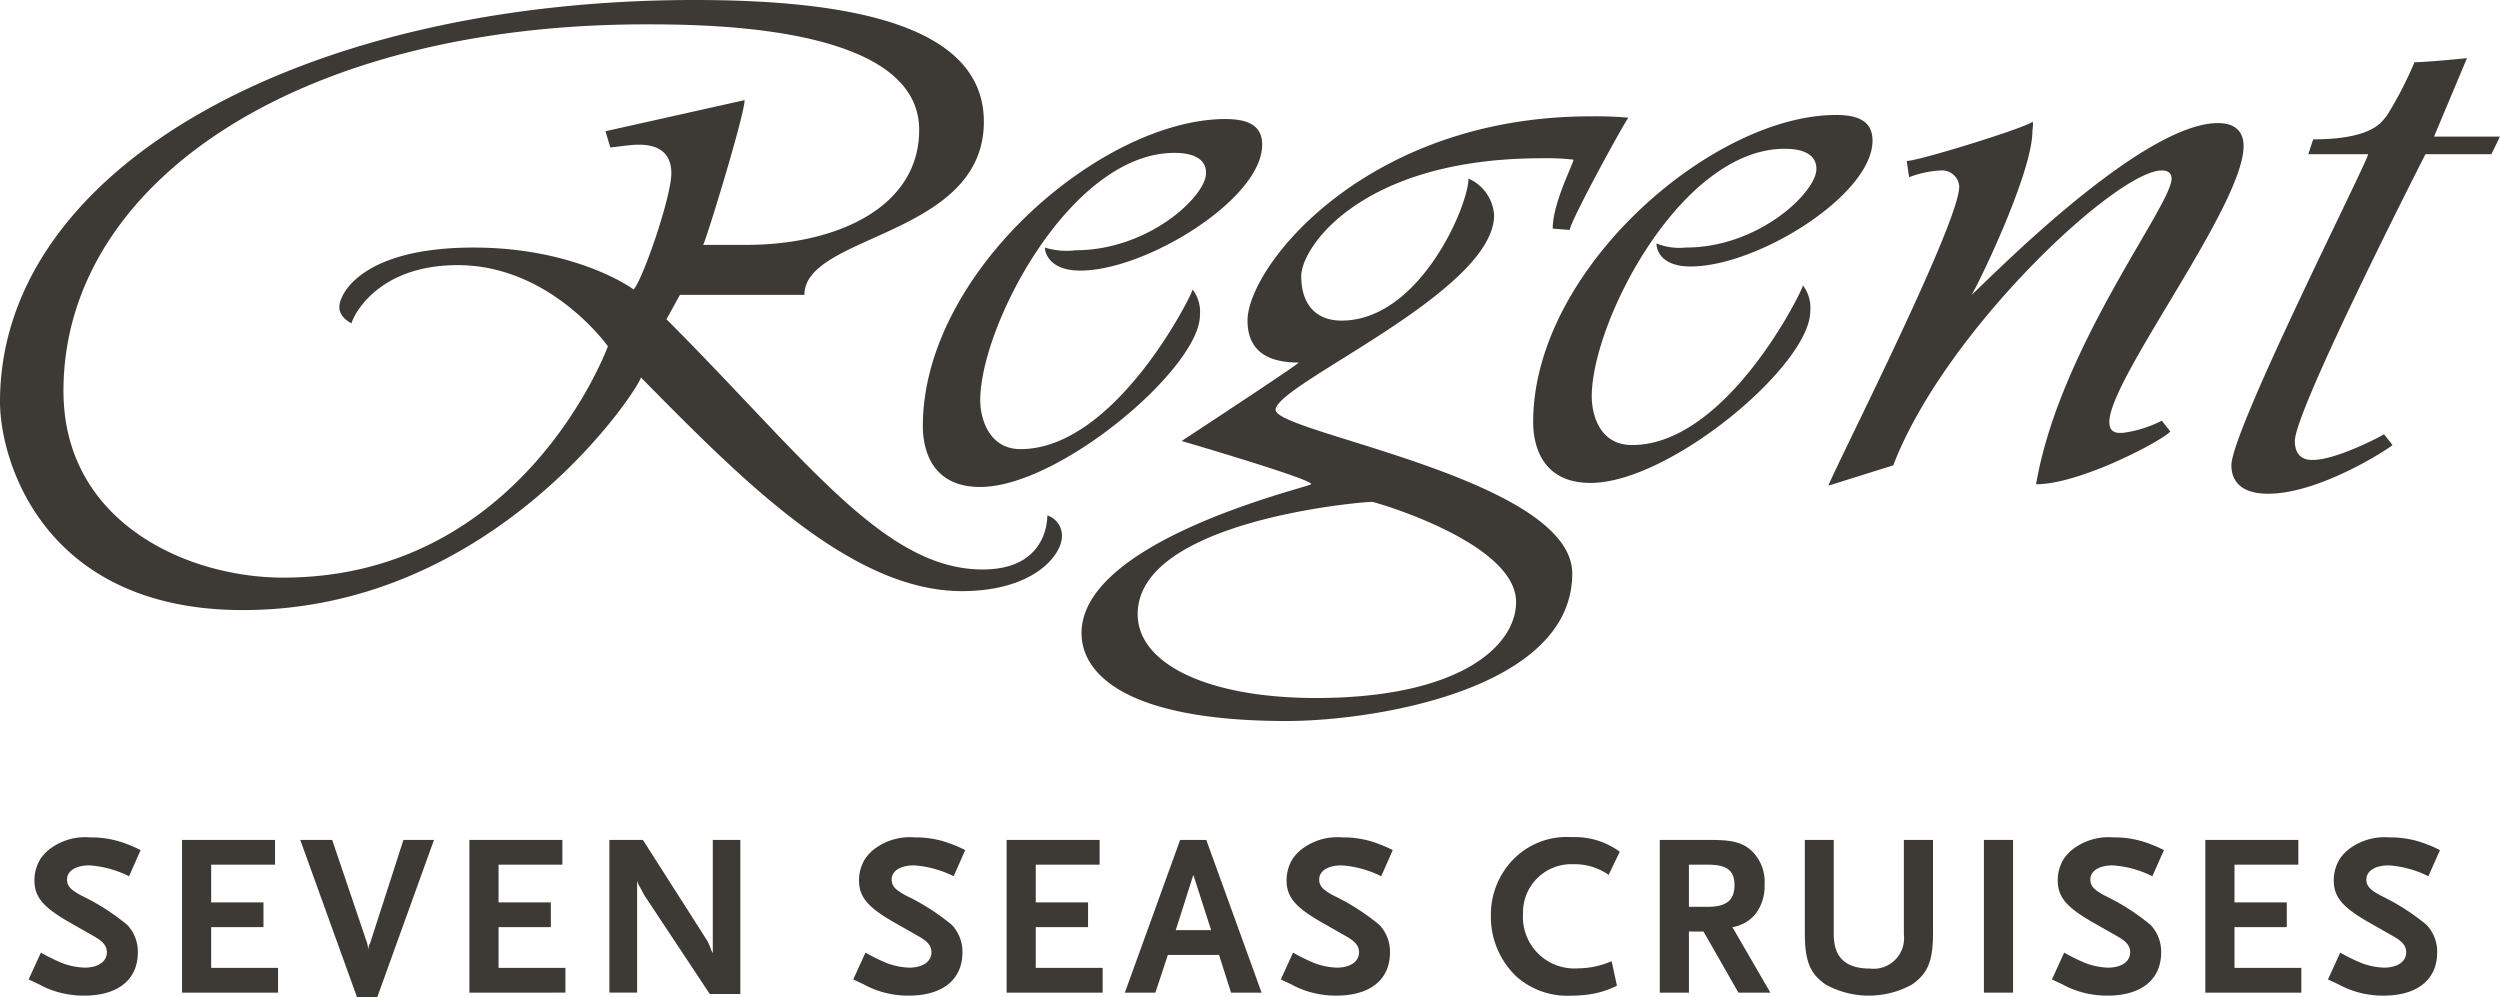
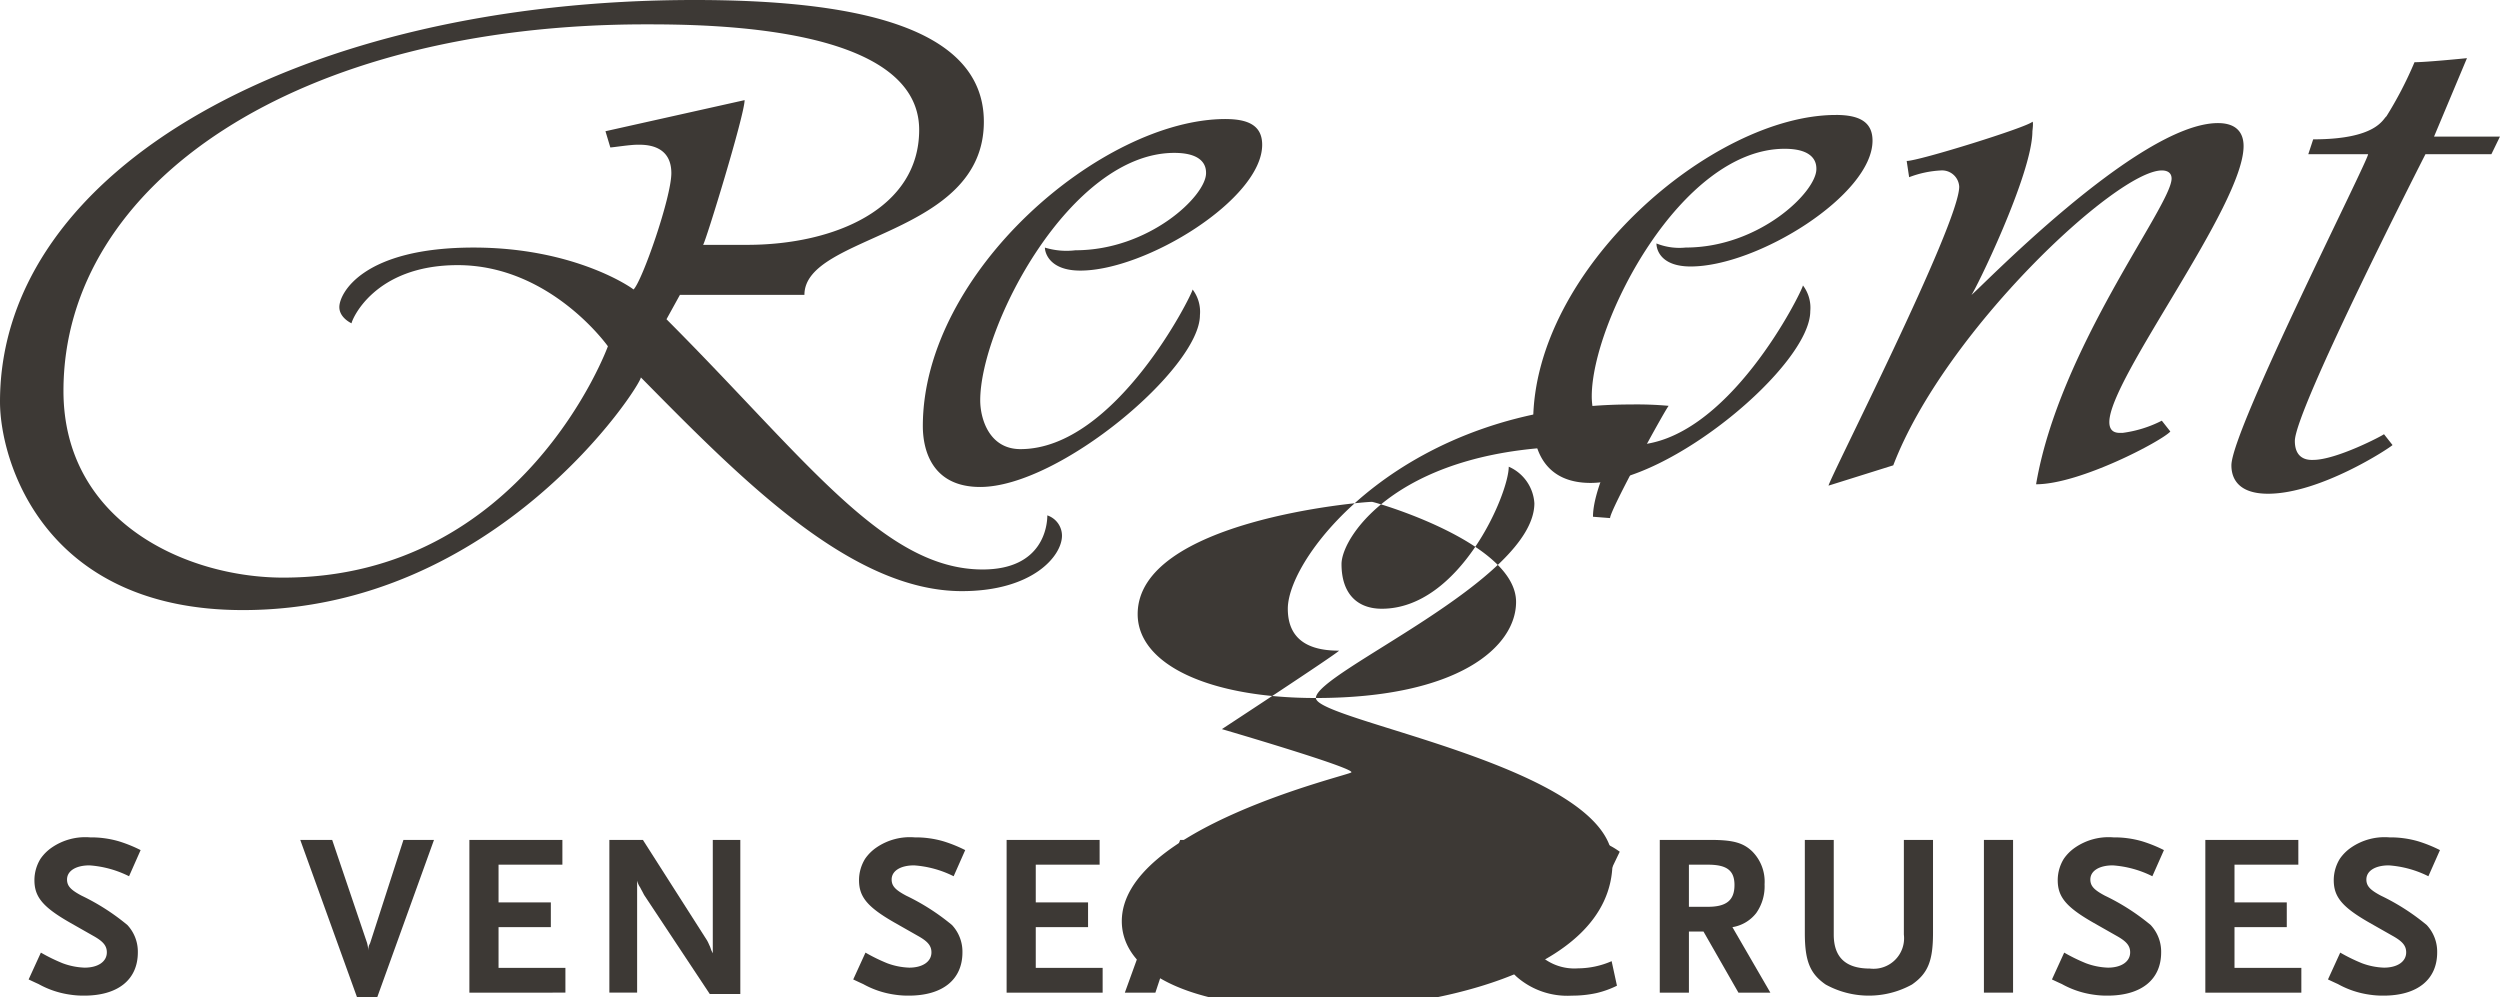
<svg xmlns="http://www.w3.org/2000/svg" viewBox="0 0 202.99 80.95">
  <g id="b7d9899e-1cb8-41bf-af15-3fe09c9bc29d" data-name="Layer 2">
    <g id="e743890d-e87e-4aba-91d9-b2cba8dfd695" data-name="Layer 1">
      <path d="M51.439,23.506c-.098-.11-4.757-3.405-12.984-3.405-9.018,0-10.902,3.733-10.902,4.832,0,.879.992,1.319.992,1.319,0-.22,1.783-4.724,8.623-4.724,7.533,0,12.191,6.589,12.191,6.589S42.521,46.9,22.993,46.9c-7.829,0-17.84-4.504-17.84-15.159,0-16.911,19.03-29.763,47.278-29.763,5.153,0,22.202.11,22.202,8.568,0,6.37-6.839,9.335-13.976,9.335H57.089c.198-.22,3.37-10.545,3.37-11.751L49.161,10.655l.395,1.317c.199,0,1.587-.22,2.181-.22.494,0,2.774-.108,2.774,2.306C54.511,16.036,52.133,22.847,51.439,23.506Zm33.6,18.341c0,.769-.297,4.392-5.253,4.392-8.027,0-14.371-9.004-25.67-20.317l1.09-1.978h10.11c0-4.943,14.569-4.723,14.569-14.059C79.885,1.978,68.884,0,56.396,0,24.58,0,0,13.618,0,32.621c0,4.832,3.567,16.915,19.724,16.915,20.616,0,32.311-18.234,32.311-18.893,8.126,8.237,17.047,17.354,26.067,17.354,5.749,0,8.127-2.855,8.127-4.504a1.746,1.746,0,0,0-1.19-1.646" style="fill:#3d3935" />
      <path d="M99.51,9.665c-10.01,0-24.58,12.412-24.58,24.934,0,1.868.693,4.941,4.659,4.941,6.442,0,17.84-9.665,17.84-13.948a2.988,2.988,0,0,0-.594-2.086c0,.329-6.243,12.961-13.976,12.961-2.576,0-3.269-2.528-3.269-3.955,0-6.04,7.335-20.098,15.758-20.098,2.578,0,2.578,1.317,2.578,1.646,0,1.868-4.659,6.261-10.606,6.261a5.975,5.975,0,0,1-2.478-.218c0,.439.396,1.868,2.875,1.868,5.351,0,14.767-5.822,14.767-10.216,0-1.537-1.089-2.088-2.973-2.088" style="fill:#3d3935" />
      <path d="M149.067,9.335c-10.011,0-24.58,12.524-24.58,24.934,0,1.867.694,4.942,4.659,4.942,6.442,0,17.841-9.556,17.841-13.948a2.993,2.993,0,0,0-.596-2.088c0,.33-6.146,12.96-13.875,12.96-2.676,0-3.272-2.528-3.272-3.954,0-6.042,7.237-20.1,15.662-20.1,2.576,0,2.576,1.317,2.576,1.647,0,1.868-4.657,6.371-10.604,6.371a5.019,5.019,0,0,1-2.381-.331c0,.549.397,1.869,2.775,1.869,5.452,0,14.769-5.822,14.769-10.216,0-1.537-1.091-2.088-2.974-2.088" style="fill:#3d3935" />
-       <path d="M106.844,56.675c-8.723,0-14.47-2.746-14.47-6.81,0-7.579,18.138-9.116,19.029-9.116.199,0,11.696,3.295,11.696,8.127C123.099,52.501,118.44,56.675,106.844,56.675Zm-3.27-23.395c0-2.086,17.741-9.554,17.741-15.816a3.477,3.477,0,0,0-2.081-2.965c0,2.196-3.964,11.533-10.309,11.533-1.981,0-3.269-1.209-3.269-3.625,0-2.306,4.856-9.557,19.525-9.557a19.052,19.052,0,0,1,2.578.112c0,.328-1.685,3.513-1.685,5.601l1.387.108c0-.657,4.461-8.786,4.757-9.114a28.925,28.925,0,0,0-3.071-.11c-18.238,0-27.852,12.192-27.852,16.586,0,2.964,2.38,3.404,4.163,3.404-.296.33-9.515,6.37-9.515,6.37s10.903,3.185,10.507,3.515c-.099.218-18.634,4.502-18.634,12.083,0,3.293,3.569,7.138,16.652,7.138,7.037,0,23.193-2.526,23.193-11.973,0-7.689-24.085-11.422-24.085-13.29" style="fill:#3d3935" />
+       <path d="M106.844,56.675c-8.723,0-14.47-2.746-14.47-6.81,0-7.579,18.138-9.116,19.029-9.116.199,0,11.696,3.295,11.696,8.127C123.099,52.501,118.44,56.675,106.844,56.675Zc0-2.086,17.741-9.554,17.741-15.816a3.477,3.477,0,0,0-2.081-2.965c0,2.196-3.964,11.533-10.309,11.533-1.981,0-3.269-1.209-3.269-3.625,0-2.306,4.856-9.557,19.525-9.557a19.052,19.052,0,0,1,2.578.112c0,.328-1.685,3.513-1.685,5.601l1.387.108c0-.657,4.461-8.786,4.757-9.114a28.925,28.925,0,0,0-3.071-.11c-18.238,0-27.852,12.192-27.852,16.586,0,2.964,2.38,3.404,4.163,3.404-.296.33-9.515,6.37-9.515,6.37s10.903,3.185,10.507,3.515c-.099.218-18.634,4.502-18.634,12.083,0,3.293,3.569,7.138,16.652,7.138,7.037,0,23.193-2.526,23.193-11.973,0-7.689-24.085-11.422-24.085-13.29" style="fill:#3d3935" />
      <path d="M154.815,13.07c.991,0,9.813-2.745,10.208-3.185.101,0,0,.77,0,.77,0,3.513-4.755,13.179-4.954,13.289.199,0,13.481-13.949,20.02-13.949,1.489,0,2.081.769,2.081,1.867,0,4.832-10.901,18.891-10.901,22.406,0,.987.792.879,1.089.879a9.769,9.769,0,0,0,3.172-.989l.693.879c-.693.769-7.335,4.284-10.901,4.284,1.882-11.094,11.002-22.626,11.002-24.822,0-.44-.299-.659-.794-.659-3.667,0-17.642,13.07-21.805,23.943l-5.253,1.647c0-.44,10.608-21.199,10.608-24.274A1.394,1.394,0,0,0,157.59,13.84a8.371,8.371,0,0,0-2.576.548l-.199-1.319" style="fill:#3d3935" />
      <path d="M200.308,4.722s-3.27.33-4.26.33a31.003,31.003,0,0,1-2.28,4.394c-.299.218-.794,1.868-5.947,1.868l-.397,1.207H192.28c0,.548-11.099,22.406-11.099,25.262,0,.659.198,2.306,2.973,2.306,4.261,0,9.912-3.735,10.11-3.954l-.694-.881c-.101.112-3.865,2.088-5.749,2.088-.198,0-1.488.11-1.488-1.537,0-2.526,10.605-23.285,10.605-23.285h5.353l.694-1.427h-5.351l2.674-6.372" style="fill:#3d3935" />
      <path d="M10.478,71.148a8.477,8.477,0,0,0-3.212-.883c-1.109,0-1.823.451-1.823,1.146,0,.527.301.846,1.184,1.315a17.897,17.897,0,0,1,3.72,2.386,3.173,3.173,0,0,1,.845,2.216c0,2.217-1.615,3.513-4.358,3.513a7.095,7.095,0,0,1-1.109-.075,7.373,7.373,0,0,1-2.593-.864c-.169-.075-.451-.206-.808-.375l.996-2.179a14.143,14.143,0,0,0,1.766.864,5.658,5.658,0,0,0,1.785.357c1.09,0,1.804-.488,1.804-1.24,0-.526-.282-.882-1.09-1.334L5.669,74.906c-2.198-1.259-2.874-2.086-2.874-3.438A3.317,3.317,0,0,1,3.283,69.74a3.551,3.551,0,0,1,.92-.921,4.801,4.801,0,0,1,3.119-.827,8.017,8.017,0,0,1,2.33.319,11.206,11.206,0,0,1,1.766.714Z" style="fill:#3d3935" />
-       <path d="M14.78,80.598V68.198h7.552v2.011h-5.185v3.062h4.246v2.01H17.147v3.307h5.43v2.01Z" style="fill:#3d3935" />
      <path d="M30.636,80.954H28.983L24.38,68.198h2.592l2.837,8.379.038.17.038.206.056.226-.019-.132a.695.695,0,0,1,.056-.319l.075-.15,2.705-8.379h2.48Z" style="fill:#3d3935" />
      <path d="M38.112,80.598V68.198h7.552v2.011H40.48v3.062h4.246v2.01H40.48v3.307H45.909v2.01Z" style="fill:#3d3935" />
      <path d="M57.631,80.71l-5.317-8.022c-.038-.057-.113-.226-.263-.489a1.635,1.635,0,0,0-.15-.262,1.894,1.894,0,0,1-.169-.432v9.092H49.478V68.198h2.724l5.204,8.154c.019.037.075.131.132.262s.094.207.113.244l.112.32.113.225V68.198h2.235v12.512Z" style="fill:#3d3935" />
      <path d="M77.432,71.148a8.477,8.477,0,0,0-3.212-.883c-1.109,0-1.822.451-1.822,1.146,0,.527.3.846,1.183,1.315a17.898,17.898,0,0,1,3.72,2.386,3.173,3.173,0,0,1,.845,2.216c0,2.217-1.615,3.513-4.358,3.513a7.096,7.096,0,0,1-1.109-.075,7.372,7.372,0,0,1-2.593-.864c-.169-.075-.451-.206-.808-.375l.996-2.179a14.149,14.149,0,0,0,1.766.864,5.66,5.66,0,0,0,1.785.357c1.09,0,1.804-.488,1.804-1.24,0-.526-.282-.882-1.09-1.334l-1.916-1.089c-2.198-1.259-2.874-2.086-2.874-3.438a3.317,3.317,0,0,1,.488-1.728,3.55,3.55,0,0,1,.92-.921,4.801,4.801,0,0,1,3.119-.827,8.016,8.016,0,0,1,2.329.319,11.205,11.205,0,0,1,1.766.714Z" style="fill:#3d3935" />
      <path d="M81.733,80.598V68.198h7.552v2.011H84.1v3.062h4.246v2.01H84.1v3.307h5.43v2.01Z" style="fill:#3d3935" />
      <path d="M99.956,80.598,98.98,77.536H94.827l-1.014,3.062h-2.48l4.49-12.399h2.123l4.49,12.399Zm-3.062-9.562L95.466,75.525h2.874Z" style="fill:#3d3935" />
      <path d="M112.148,71.148a8.48,8.48,0,0,0-3.212-.883c-1.108,0-1.823.451-1.823,1.146,0,.527.301.846,1.184,1.315a17.873,17.873,0,0,1,3.719,2.386,3.171,3.171,0,0,1,.846,2.216c0,2.217-1.615,3.513-4.358,3.513a7.109,7.109,0,0,1-1.109-.075,7.377,7.377,0,0,1-2.592-.864c-.169-.075-.451-.206-.807-.375l.995-2.179a14.163,14.163,0,0,0,1.766.864,5.658,5.658,0,0,0,1.785.357c1.09,0,1.803-.488,1.803-1.24,0-.526-.283-.882-1.09-1.334l-1.916-1.089c-2.198-1.259-2.874-2.086-2.874-3.438a3.312,3.312,0,0,1,.488-1.728,3.562,3.562,0,0,1,.921-.921,4.797,4.797,0,0,1,3.118-.827,8.019,8.019,0,0,1,2.33.319,11.206,11.206,0,0,1,1.766.714Z" style="fill:#3d3935" />
      <path d="M130.615,71.036a4.762,4.762,0,0,0-2.856-.864,3.922,3.922,0,0,0-4.096,4.039,4.177,4.177,0,0,0,4.471,4.415,6.912,6.912,0,0,0,2.724-.583l.432,1.992a7.632,7.632,0,0,1-1.672.601,9.277,9.277,0,0,1-1.99.206,6.243,6.243,0,0,1-4.49-1.54,6.693,6.693,0,0,1-2.085-4.96,6.422,6.422,0,0,1,1.897-4.64,6.068,6.068,0,0,1,4.678-1.729,6.141,6.141,0,0,1,3.888,1.184Z" style="fill:#3d3935" />
      <path d="M141.154,80.598l-2.837-4.96h-1.183v4.96h-2.367V68.198H138.9c1.803,0,2.629.226,3.362.921a3.472,3.472,0,0,1,1.014,2.686,3.764,3.764,0,0,1-.676,2.33,3.073,3.073,0,0,1-1.935,1.146l3.081,5.317Zm-2.48-10.389h-1.541v3.419h1.541c1.502,0,2.159-.527,2.159-1.766C140.834,70.679,140.215,70.209,138.675,70.209Z" style="fill:#3d3935" />
      <path d="M155.244,79.94a7.258,7.258,0,0,1-7.007,0c-1.278-.882-1.692-1.916-1.692-4.189V68.198h2.348v7.684c0,1.841.959,2.761,2.932,2.761a2.479,2.479,0,0,0,2.761-2.761V68.198h2.367v7.552C156.953,78.024,156.54,79.038,155.244,79.94Z" style="fill:#3d3935" />
      <path d="M161.086,80.598V68.198h2.367V80.598Z" style="fill:#3d3935" />
      <path d="M174.763,71.148a8.485,8.485,0,0,0-3.212-.883c-1.109,0-1.823.451-1.823,1.146,0,.527.3.846,1.183,1.315a17.882,17.882,0,0,1,3.72,2.386,3.171,3.171,0,0,1,.846,2.216c0,2.217-1.616,3.513-4.359,3.513a7.09,7.09,0,0,1-1.108-.075,7.371,7.371,0,0,1-2.592-.864c-.169-.075-.451-.206-.808-.375l.995-2.179a14.173,14.173,0,0,0,1.767.864,5.659,5.659,0,0,0,1.784.357c1.09,0,1.804-.488,1.804-1.24,0-.526-.282-.882-1.09-1.334l-1.917-1.089c-2.198-1.259-2.874-2.086-2.874-3.438a3.313,3.313,0,0,1,.489-1.728,3.541,3.541,0,0,1,.92-.921,4.802,4.802,0,0,1,3.119-.827,8.014,8.014,0,0,1,2.329.319,11.214,11.214,0,0,1,1.767.714Z" style="fill:#3d3935" />
      <path d="M179.064,80.598V68.198h7.552v2.011H181.432v3.062h4.245v2.01H181.432v3.307h5.428v2.01Z" style="fill:#3d3935" />
      <path d="M197.175,71.148a8.484,8.484,0,0,0-3.212-.883c-1.109,0-1.823.451-1.823,1.146,0,.527.3.846,1.183,1.315a17.881,17.881,0,0,1,3.72,2.386,3.171,3.171,0,0,1,.846,2.216c0,2.217-1.616,3.513-4.359,3.513a7.09,7.09,0,0,1-1.108-.075,7.371,7.371,0,0,1-2.592-.864c-.169-.075-.451-.206-.808-.375l.995-2.179a14.18,14.18,0,0,0,1.767.864,5.659,5.659,0,0,0,1.784.357c1.09,0,1.804-.488,1.804-1.24,0-.526-.282-.882-1.09-1.334l-1.917-1.089c-2.198-1.259-2.874-2.086-2.874-3.438a3.313,3.313,0,0,1,.489-1.728,3.54,3.54,0,0,1,.92-.921,4.801,4.801,0,0,1,3.119-.827,8.014,8.014,0,0,1,2.329.319,11.21,11.21,0,0,1,1.767.714Z" style="fill:#3d3935" />
    </g>
  </g>
</svg>